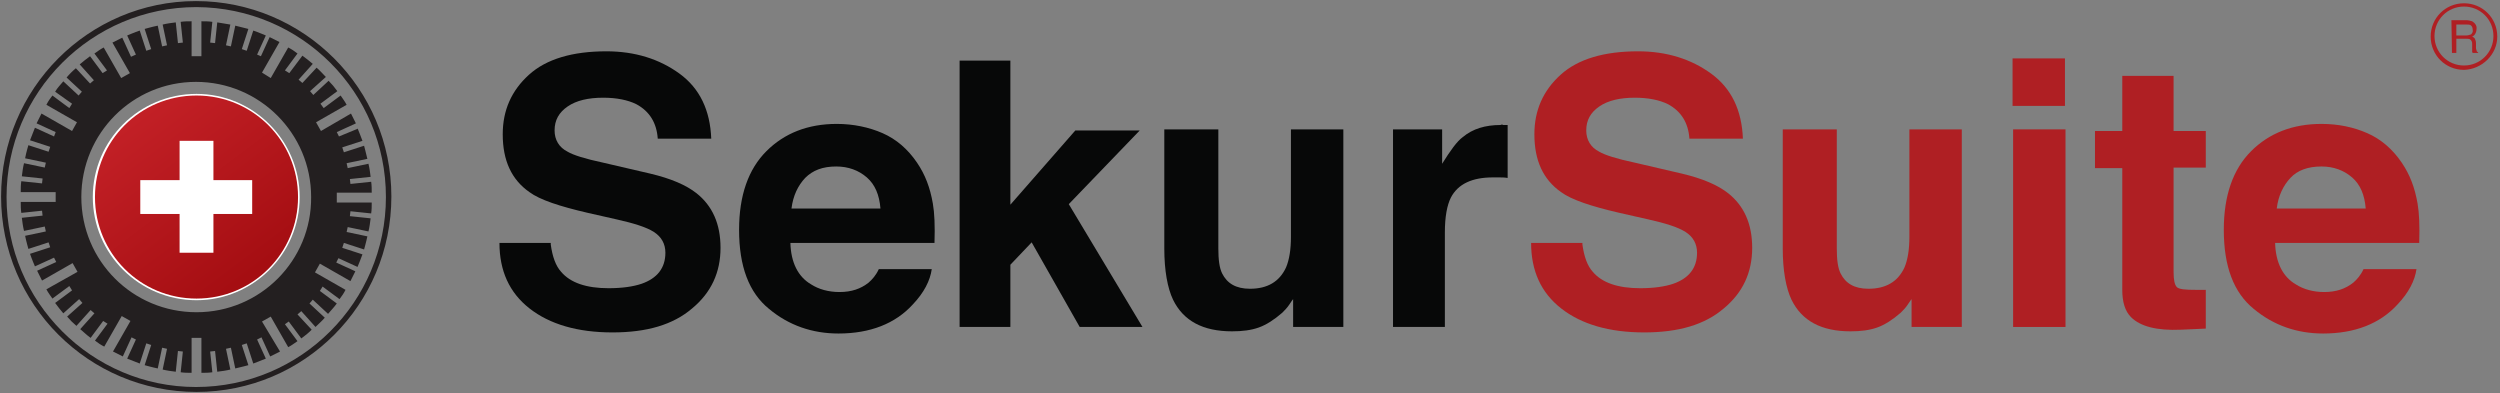
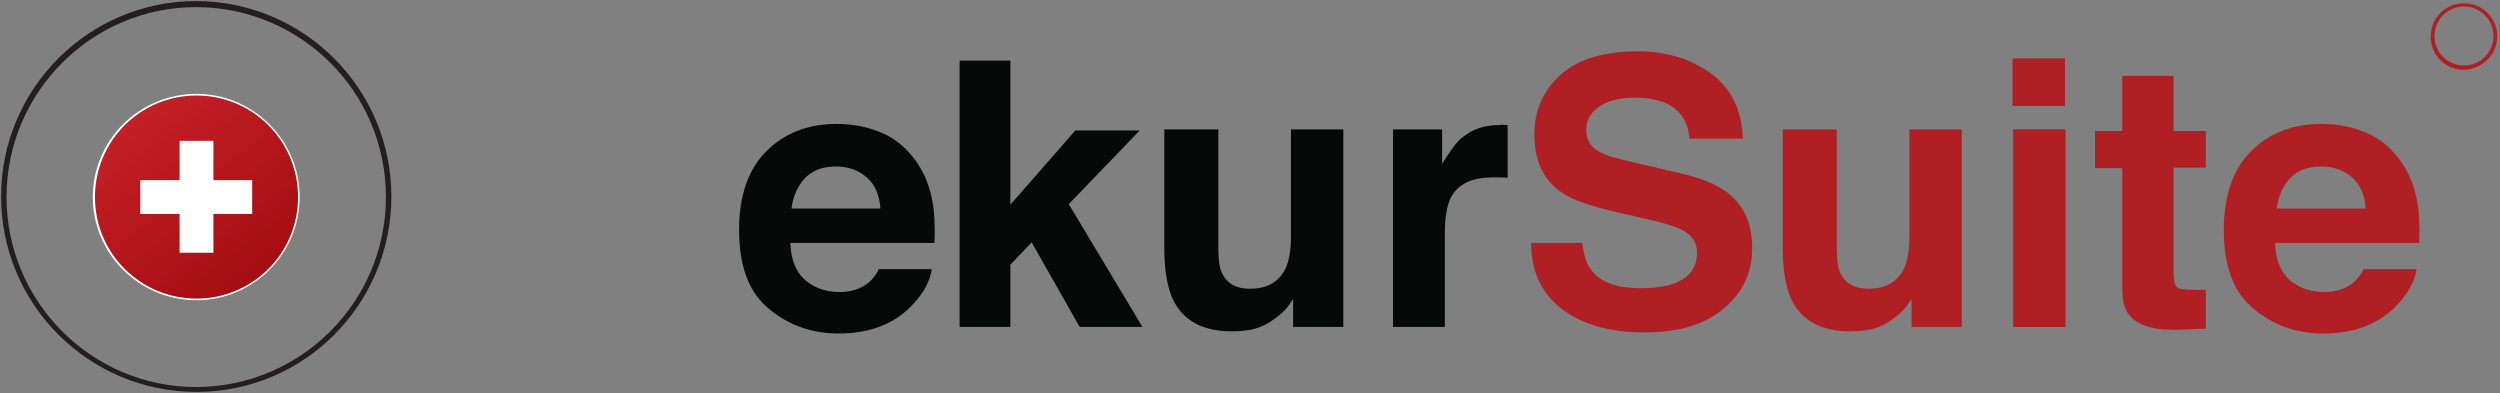
<svg xmlns="http://www.w3.org/2000/svg" width="458px" height="72px" viewBox="0 0 458 72" version="1.1">
  <rect x="0" y="0" width="458" height="72" fill="#808080" stroke="none" />
  <title>SekurSuiteHBlack</title>
  <desc>Created with Sketch.</desc>
  <defs>
    <linearGradient x1="77.795%" y1="87.044%" x2="17.257%" y2="6.479%" id="linearGradient-1">
      <stop stop-color="#A50E12" offset="0%" />
      <stop stop-color="#C42127" offset="100%" />
    </linearGradient>
  </defs>
  <g id="Page-1" stroke="none" stroke-width="1" fill="none" fill-rule="evenodd">
    <g id="SekurSuiteHBlack" fill-rule="nonzero">
-       <path d="M449.1,3.7 L451.8,3.7 C452.2,3.7 452.6,3.8 452.9,3.9 C453.4,4.2 453.8,4.7 453.7,5.3 C453.7,5.9 453.4,6.5 452.9,6.7 C453.1,6.8 453.3,6.9 453.4,7.1 C453.5,7.3 453.6,7.6 453.6,7.9 L453.6,8.7 C453.6,8.9 453.6,9 453.7,9.2 C453.7,9.4 453.8,9.5 454,9.6 L454,9.7 L453,9.7 C453,9.6 452.9,9.6 452.9,9.5 C452.9,9.3 452.9,9.2 452.9,9 L452.9,8 C452.9,7.7 452.8,7.4 452.5,7.2 C452.3,7.1 452,7.1 451.8,7.1 L450,7.1 L450,9.7 L449.2,9.7 L449.1,3.7 Z M451.8,6.5 C452.1,6.5 452.4,6.4 452.7,6.3 C452.9,6.1 453.1,5.8 453,5.5 C453,5.1 452.9,4.8 452.6,4.6 C452.4,4.5 452.2,4.5 452,4.5 L450,4.5 L450,6.5 L451.8,6.5 Z" id="Shape" fill="#AF1F23" />
      <path d="M451.4,12.8 C448,12.8 445.3,10.1 445.3,6.7 C445.3,3.3 448,0.6 451.4,0.6 C454.8,0.6 457.5,3.3 457.5,6.7 C457.5,6.7 457.5,6.7 457.5,6.7 C457.5,10 454.7,12.7 451.4,12.8 Z M451.4,1.2 C448.4,1.2 446,3.6 446,6.6 C446,9.6 448.4,12 451.4,12 C454.4,12 456.8,9.6 456.8,6.6 C456.8,3.6 454.4,1.2 451.4,1.2 C451.4,1.2 451.4,1.2 451.4,1.2 Z" id="Shape" fill="#AF1F23" />
-       <path d="M43.1,4.7 L42.3,8.5 L41.4,8.3 L42.2,4.5 C41.4,4.4 40.6,4.2 39.8,4.1 L39.4,7.9 L38.5,7.8 L38.9,4 C38.2,3.9 37.6,3.9 36.9,3.9 L36.9,10.3 L35.1,10.3 L35.1,3.9 C34.4,3.9 33.8,3.9 33.1,4 L33.5,7.8 L32.6,7.9 L32.2,4.1 C31.4,4.2 30.6,4.3 29.8,4.5 L30.6,8.3 L29.7,8.5 L28.9,4.7 C27.9,4.9 26.5,5.3 26.5,5.3 L27.7,9 L26.8,9.3 L25.6,5.6 C24.7,5.9 23.3,6.5 23.3,6.5 L24.9,10 L24,10.4 L22.4,6.9 C21.8,7.2 21.2,7.5 20.6,7.8 L23.8,13.4 L22.2,14.3 L19,8.7 C18.4,9 17.9,9.4 17.3,9.8 L19.6,12.9 L18.8,13.4 L16.5,10.3 C15.8,10.8 15.2,11.3 14.6,11.8 L17.2,14.7 L16.5,15.3 L13.9,12.5 C13.3,13 12.7,13.6 12.2,14.2 L15,16.8 L14.4,17.5 L11.6,14.9 C11.1,15.5 10.5,16.1 10.1,16.8 L13.2,19 L12.7,19.8 L9.6,17.5 C9.2,18 8.8,18.6 8.5,19.2 L14.1,22.4 L13.2,24 L7.6,20.8 C7.3,21.4 7,22 6.7,22.6 L10.2,24.2 L9.9,25 L6.4,23.4 C6.4,23.4 5.9,24.7 5.5,25.7 L9.2,26.9 L8.9,27.8 L5.2,26.6 C5.2,26.6 4.8,27.9 4.6,29 L8.4,29.8 L8.2,30.7 L4.4,29.9 C4.2,30.7 4.1,31.5 4,32.3 L7.8,32.7 L7.7,33.6 L3.9,33.2 C3.8,33.9 3.8,34.5 3.8,35.2 L10.2,35.2 L10.2,37 L3.8,37 C3.8,37.7 3.8,38.3 3.9,39 L7.7,38.6 L7.8,39.5 L4,39.9 C4.1,40.7 4.2,41.5 4.4,42.3 L8.2,41.5 L8.4,42.4 L4.6,43.2 C4.8,44.2 5.2,45.6 5.2,45.6 L8.9,44.4 L9.2,45.3 L5.5,46.5 C5.8,47.4 6.4,48.8 6.4,48.8 L9.9,47.2 L10.3,48 L6.8,49.6 C7.1,50.2 7.4,50.8 7.7,51.4 L13.3,48.2 L14.2,49.8 L8.5,53 C8.8,53.6 9.2,54.1 9.6,54.7 L12.7,52.4 L13.2,53.2 L10.1,55.5 C10.6,56.2 11.1,56.8 11.6,57.4 L14.5,54.8 L15.1,55.5 L12.3,58 C12.8,58.6 13.4,59.2 14,59.7 L16.6,56.8 L17.3,57.4 L14.7,60.3 C15.3,60.8 15.9,61.4 16.6,61.9 L18.9,58.8 L19.7,59.3 L17.4,62.4 C17.9,62.8 18.5,63.2 19.1,63.5 L22.3,57.9 L23.9,58.8 L20.7,64.4 C21.3,64.7 21.9,65 22.5,65.3 L24.1,61.8 L24.9,62.2 L23.3,65.7 C24.1,66 24.8,66.3 25.6,66.6 L26.8,62.9 L27.7,63.2 L26.5,66.9 C26.5,66.9 27.9,67.3 28.9,67.5 L29.7,63.7 L30.6,63.9 L29.8,67.7 C30.6,67.9 31.4,68 32.2,68.1 L32.6,64.3 L33.5,64.4 L33.1,68.2 C33.8,68.3 34.4,68.3 35.1,68.3 L35.1,61.9 L36.9,61.9 L36.9,68.3 C37.6,68.3 38.2,68.3 38.9,68.2 L38.5,64.4 L39.4,64.3 L39.8,68.1 C40.6,68 41.4,67.9 42.2,67.7 L41.4,63.9 L42.3,63.7 L43.1,67.5 C44,67.3 45.5,66.9 45.5,66.9 L44.3,63.2 L45.2,62.9 L46.4,66.6 C47.2,66.3 47.9,66 48.7,65.7 L47.1,62.2 L47.9,61.8 L49.5,65.3 C50.1,65 50.7,64.7 51.3,64.4 L48,58.9 L49.6,58 L52.8,63.6 C53.4,63.3 53.9,62.9 54.5,62.5 L52.2,59.4 L52.9,58.9 L55.2,62 C55.9,61.5 56.5,61 57.1,60.4 L54.5,57.6 L55.2,57 L57.8,59.9 C58.4,59.3 59,58.8 59.5,58.2 L56.7,55.6 L57.3,54.9 L60.1,57.5 C60.6,56.9 61.2,56.3 61.7,55.6 L58.6,53.3 L59.1,52.5 L62.2,54.8 C62.6,54.3 63,53.7 63.3,53.1 L57.7,49.9 L58.6,48.3 L64.2,51.5 C64.5,50.9 64.8,50.3 65.1,49.7 L61.6,48.1 L62,47.3 L65.5,48.9 C65.8,48.2 66.1,47.4 66.4,46.6 L62.7,45.4 L63,44.5 L66.7,45.7 C66.7,45.7 67.1,44.3 67.3,43.3 L63.5,42.5 L63.7,41.6 L67.5,42.4 C67.7,41.6 67.8,40.8 67.9,40 L64.1,39.6 L64.2,38.7 L68,39.1 C68.1,38.4 68.1,37.8 68.1,37.1 L61.7,37.1 L61.7,35.3 L68.1,35.3 C68.1,34.6 68.1,34 68,33.3 L64.2,33.7 L64.1,32.8 L67.9,32.4 C67.8,31.6 67.7,30.8 67.5,30 L63.7,30.8 L63.5,29.9 L67.3,29.1 C67.1,28.2 66.7,26.7 66.7,26.7 L63,27.9 L62.7,27 L66.4,25.8 C66.1,25 65.8,24.2 65.5,23.5 L65.5,23.6 L62.1,25 L61.7,24.2 L65.2,22.6 C64.9,22 64.6,21.4 64.3,20.8 L58.8,24 L57.9,22.4 L63.5,19.2 C63.2,18.6 62.8,18.1 62.4,17.5 L59.3,19.8 L58.7,19 L61.8,16.7 C61.3,16 60.8,15.4 60.2,14.8 L57.4,17.4 L56.8,16.7 L59.7,14.1 C59.1,13.5 58.6,12.9 58,12.4 L55.4,15.2 L54.7,14.6 L57.3,11.7 C56.7,11.2 56.1,10.7 55.4,10.2 L53,13.4 L52.2,12.9 L54.5,9.8 C54,9.4 53.4,9 52.8,8.7 L49.6,14.3 L48,13.3 L51.2,7.7 C50.6,7.4 50,7.1 49.4,6.8 L47.8,10.3 L47.1,10 L48.7,6.5 C48.7,6.5 47.3,5.9 46.4,5.6 L45.2,9.3 L44.3,9 L45.5,5.3 L43.1,4.7 Z M36,57.2 C24.3,57.2 14.9,47.8 14.9,36.1 C14.9,24.4 24.3,15 35.9,15 C47.5,15 57,24.4 57,36.1 C57,36.1 57,36.1 57,36.1 C57.1,47.7 47.7,57.2 36,57.2 Z" id="Shape" fill="#231F20" />
      <path d="M54.9,36.1 C54.9,46.5 46.4,55 36,55 C25.5,55 17,46.5 17,36.1 C17,25.7 25.5,17.2 36,17.2 C36,17.2 36,17.2 36,17.2 C46.4,17.2 54.9,25.7 54.9,36.1 Z" id="Path" fill="#FFFFFF" />
      <path d="M54.6,36.1 C54.6,46.4 46.3,54.7 36,54.7 C25.7,54.7 17.4,46.4 17.4,36.1 C17.4,25.8 25.7,17.5 36,17.5 C36,17.5 36,17.5 36,17.5 C46.3,17.5 54.6,25.8 54.6,36.1 Z" id="Path" fill="url(#linearGradient-1)" />
      <polygon id="Path" fill="#FFFFFF" points="46.2 33 39.1 33 39.1 25.8 32.9 25.8 32.9 33 25.7 33 25.7 39.2 32.9 39.2 32.9 46.3 39.1 46.3 39.1 39.2 46.2 39.2" />
      <path d="M36,71.8 C16.3,71.8 0.2,55.8 0.2,36 C0.2,16.3 16.2,0.2 35.9,0.2 C55.6,0.2 71.7,16.2 71.7,36 C71.7,36 71.7,36 71.7,36 C71.7,55.8 55.7,71.8 36,71.8 Z M36,1.3 C16.8,1.3 1.2,16.9 1.2,36.1 C1.2,55.3 16.8,70.9 35.9,70.9 C55.1,70.9 70.7,55.3 70.7,36.1 C70.7,36.1 70.7,36.1 70.7,36.1 C70.7,16.9 55.2,1.4 36,1.3 Z" id="Shape" fill="#231F20" />
      <g id="Group" transform="translate(91, 9)" fill="#070808">
-         <path d="M9.9,35.8 C10.2,38 10.8,39.7 11.8,40.8 C13.5,42.8 16.4,43.8 20.5,43.8 C23,43.8 25,43.5 26.5,43 C29.4,42 30.9,40.1 30.9,37.3 C30.9,35.7 30.2,34.4 28.8,33.5 C27.4,32.6 25.1,31.9 22,31.2 L16.7,30 C11.5,28.8 7.9,27.6 6,26.2 C2.7,23.9 1.1,20.4 1.1,15.6 C1.1,11.2 2.7,7.6 5.9,4.7 C9.1,1.8 13.9,0.4 20.1,0.4 C25.3,0.4 29.8,1.8 33.5,4.5 C37.2,7.2 39.1,11.2 39.3,16.4 L29.5,16.4 C29.3,13.5 28,11.4 25.6,10.1 C24,9.3 21.9,8.9 19.5,8.9 C16.8,8.9 14.6,9.4 13,10.5 C11.4,11.6 10.6,13 10.6,14.9 C10.6,16.6 11.4,18 13,18.8 C14,19.4 16.2,20.1 19.5,20.8 L28.1,22.8 C31.9,23.7 34.7,24.9 36.6,26.4 C39.5,28.7 41,32 41,36.4 C41,40.9 39.3,44.6 35.8,47.5 C32.3,50.5 27.5,51.9 21.2,51.9 C14.8,51.9 9.7,50.4 6,47.5 C2.3,44.6 0.5,40.6 0.5,35.5 L9.9,35.5 L9.9,35.8 Z" id="Path" />
        <path d="M70.7,15.4 C73.2,16.5 75.3,18.3 77,20.8 C78.5,23 79.4,25.4 79.9,28.3 C80.2,30 80.3,32.4 80.2,35.5 L53.8,35.5 C53.9,39.1 55.2,41.7 57.6,43.1 C59,44 60.8,44.5 62.8,44.5 C65,44.5 66.7,43.9 68.1,42.8 C68.8,42.2 69.5,41.4 70,40.3 L79.7,40.3 C79.4,42.4 78.3,44.6 76.2,46.8 C73,50.3 68.4,52.1 62.6,52.1 C57.8,52.1 53.5,50.6 49.9,47.6 C46.2,44.6 44.4,39.8 44.4,33.1 C44.4,26.8 46.1,22 49.4,18.7 C52.7,15.4 57,13.7 62.3,13.7 C65.3,13.7 68.2,14.3 70.7,15.4 Z M56.5,23.6 C55.2,25 54.3,26.8 54,29.2 L70.3,29.2 C70.1,26.7 69.3,24.8 67.8,23.5 C66.3,22.2 64.4,21.5 62.2,21.5 C59.7,21.5 57.9,22.2 56.5,23.6 Z" id="Shape" />
        <polygon id="Path" points="84.8 2.1 94.1 2.1 94.1 28.5 106 14.9 117.8 14.9 104.8 28.4 118.3 50.9 106.8 50.9 98 35.4 94.1 39.5 94.1 50.9 84.8 50.9 84.8 2.1" />
        <path d="M132.2,14.7 L132.2,36.5 C132.2,38.6 132.4,40.1 132.9,41.1 C133.8,42.9 135.4,43.9 138,43.9 C141.2,43.9 143.4,42.6 144.6,40 C145.2,38.6 145.5,36.7 145.5,34.4 L145.5,14.7 L155.1,14.7 L155.1,50.9 L145.9,50.9 L145.9,45.8 C145.8,45.9 145.6,46.2 145.2,46.8 C144.8,47.4 144.4,47.8 143.9,48.3 C142.4,49.6 141,50.5 139.6,51 C138.2,51.5 136.6,51.7 134.7,51.7 C129.4,51.7 125.8,49.8 123.9,45.9 C122.9,43.8 122.3,40.6 122.3,36.5 L122.3,14.7 L132.2,14.7 Z" id="Path" />
        <path d="M184.4,13.9 C184.5,13.9 184.8,13.9 185.2,13.9 L185.2,23.6 C184.6,23.5 184.1,23.5 183.6,23.5 C183.1,23.5 182.8,23.5 182.5,23.5 C178.7,23.5 176.1,24.7 174.8,27.2 C174.1,28.6 173.7,30.7 173.7,33.6 L173.7,50.9 L164.2,50.9 L164.2,14.7 L173.2,14.7 L173.2,21 C174.7,18.6 175.9,16.9 177,16.1 C178.8,14.6 181.1,13.9 183.9,13.9 C184.1,13.8 184.2,13.8 184.4,13.9 Z" id="Path" />
      </g>
      <g id="Group" transform="translate(280, 9)" fill="#AF1F23">
        <path d="M9.9,35.8 C10.2,38 10.8,39.7 11.8,40.8 C13.5,42.8 16.4,43.8 20.5,43.8 C23,43.8 25,43.5 26.5,43 C29.4,42 30.9,40.1 30.9,37.3 C30.9,35.7 30.2,34.4 28.8,33.5 C27.4,32.6 25.1,31.9 22,31.2 L16.7,30 C11.5,28.8 7.9,27.6 6,26.2 C2.7,23.9 1.1,20.4 1.1,15.6 C1.1,11.2 2.7,7.6 5.9,4.7 C9.1,1.8 13.9,0.4 20.1,0.4 C25.3,0.4 29.8,1.8 33.5,4.5 C37.2,7.2 39.1,11.2 39.3,16.4 L29.5,16.4 C29.3,13.5 28,11.4 25.6,10.1 C24,9.3 21.9,8.9 19.5,8.9 C16.8,8.9 14.6,9.4 13,10.5 C11.4,11.6 10.6,13 10.6,14.9 C10.6,16.6 11.4,18 13,18.8 C14,19.4 16.2,20.1 19.5,20.8 L28.1,22.8 C31.9,23.7 34.7,24.9 36.6,26.4 C39.5,28.7 41,32 41,36.4 C41,40.9 39.3,44.6 35.8,47.5 C32.3,50.5 27.5,51.9 21.2,51.9 C14.8,51.9 9.7,50.4 6,47.5 C2.3,44.6 0.5,40.6 0.5,35.5 L9.9,35.5 L9.9,35.8 Z" id="Path" />
        <path d="M56.5,14.7 L56.5,36.5 C56.5,38.6 56.7,40.1 57.2,41.1 C58.1,42.9 59.7,43.9 62.3,43.9 C65.5,43.9 67.7,42.6 68.9,40 C69.5,38.6 69.8,36.7 69.8,34.4 L69.8,14.7 L79.4,14.7 L79.4,50.9 L70.2,50.9 L70.2,45.8 C70.1,45.9 69.9,46.2 69.5,46.8 C69.1,47.4 68.7,47.8 68.2,48.3 C66.7,49.6 65.3,50.5 63.9,51 C62.5,51.5 60.9,51.7 59,51.7 C53.7,51.7 50.1,49.8 48.2,45.9 C47.2,43.8 46.6,40.6 46.6,36.5 L46.6,14.7 L56.5,14.7 Z" id="Path" />
        <path d="M98.3,10.4 L88.7,10.4 L88.7,1.7 L98.3,1.7 L98.3,10.4 Z M88.8,14.7 L98.4,14.7 L98.4,50.9 L88.8,50.9 L88.8,14.7 Z" id="Shape" />
        <path d="M103.8,21.8 L103.8,15 L108.8,15 L108.8,4.9 L118.2,4.9 L118.2,15 L124.1,15 L124.1,21.7 L118.2,21.7 L118.2,40.8 C118.2,42.3 118.4,43.2 118.8,43.6 C119.2,44 120.3,44.1 122.3,44.1 C122.6,44.1 122.9,44.1 123.2,44.1 C123.5,44.1 123.8,44.1 124.1,44.1 L124.1,51.2 L119.6,51.4 C115.1,51.6 112.1,50.8 110.4,49.1 C109.3,48 108.8,46.3 108.8,44.1 L108.8,21.8 L103.8,21.8 Z" id="Path" />
        <path d="M153.7,15.4 C156.2,16.5 158.3,18.3 160,20.8 C161.5,23 162.4,25.4 162.9,28.3 C163.2,30 163.3,32.4 163.2,35.5 L136.8,35.5 C136.9,39.1 138.2,41.7 140.6,43.1 C142,44 143.8,44.5 145.8,44.5 C148,44.5 149.7,43.9 151.1,42.8 C151.8,42.2 152.5,41.4 153,40.3 L162.7,40.3 C162.4,42.4 161.3,44.6 159.2,46.8 C156,50.3 151.4,52.1 145.6,52.1 C140.8,52.1 136.5,50.6 132.9,47.6 C129.2,44.6 127.4,39.8 127.4,33.1 C127.4,26.8 129.1,22 132.4,18.7 C135.7,15.4 140,13.7 145.3,13.7 C148.4,13.7 151.2,14.3 153.7,15.4 Z M139.6,23.6 C138.3,25 137.4,26.8 137.1,29.2 L153.4,29.2 C153.2,26.7 152.4,24.8 150.9,23.5 C149.4,22.2 147.5,21.5 145.3,21.5 C142.8,21.5 140.9,22.2 139.6,23.6 Z" id="Shape" />
      </g>
    </g>
  </g>
</svg>